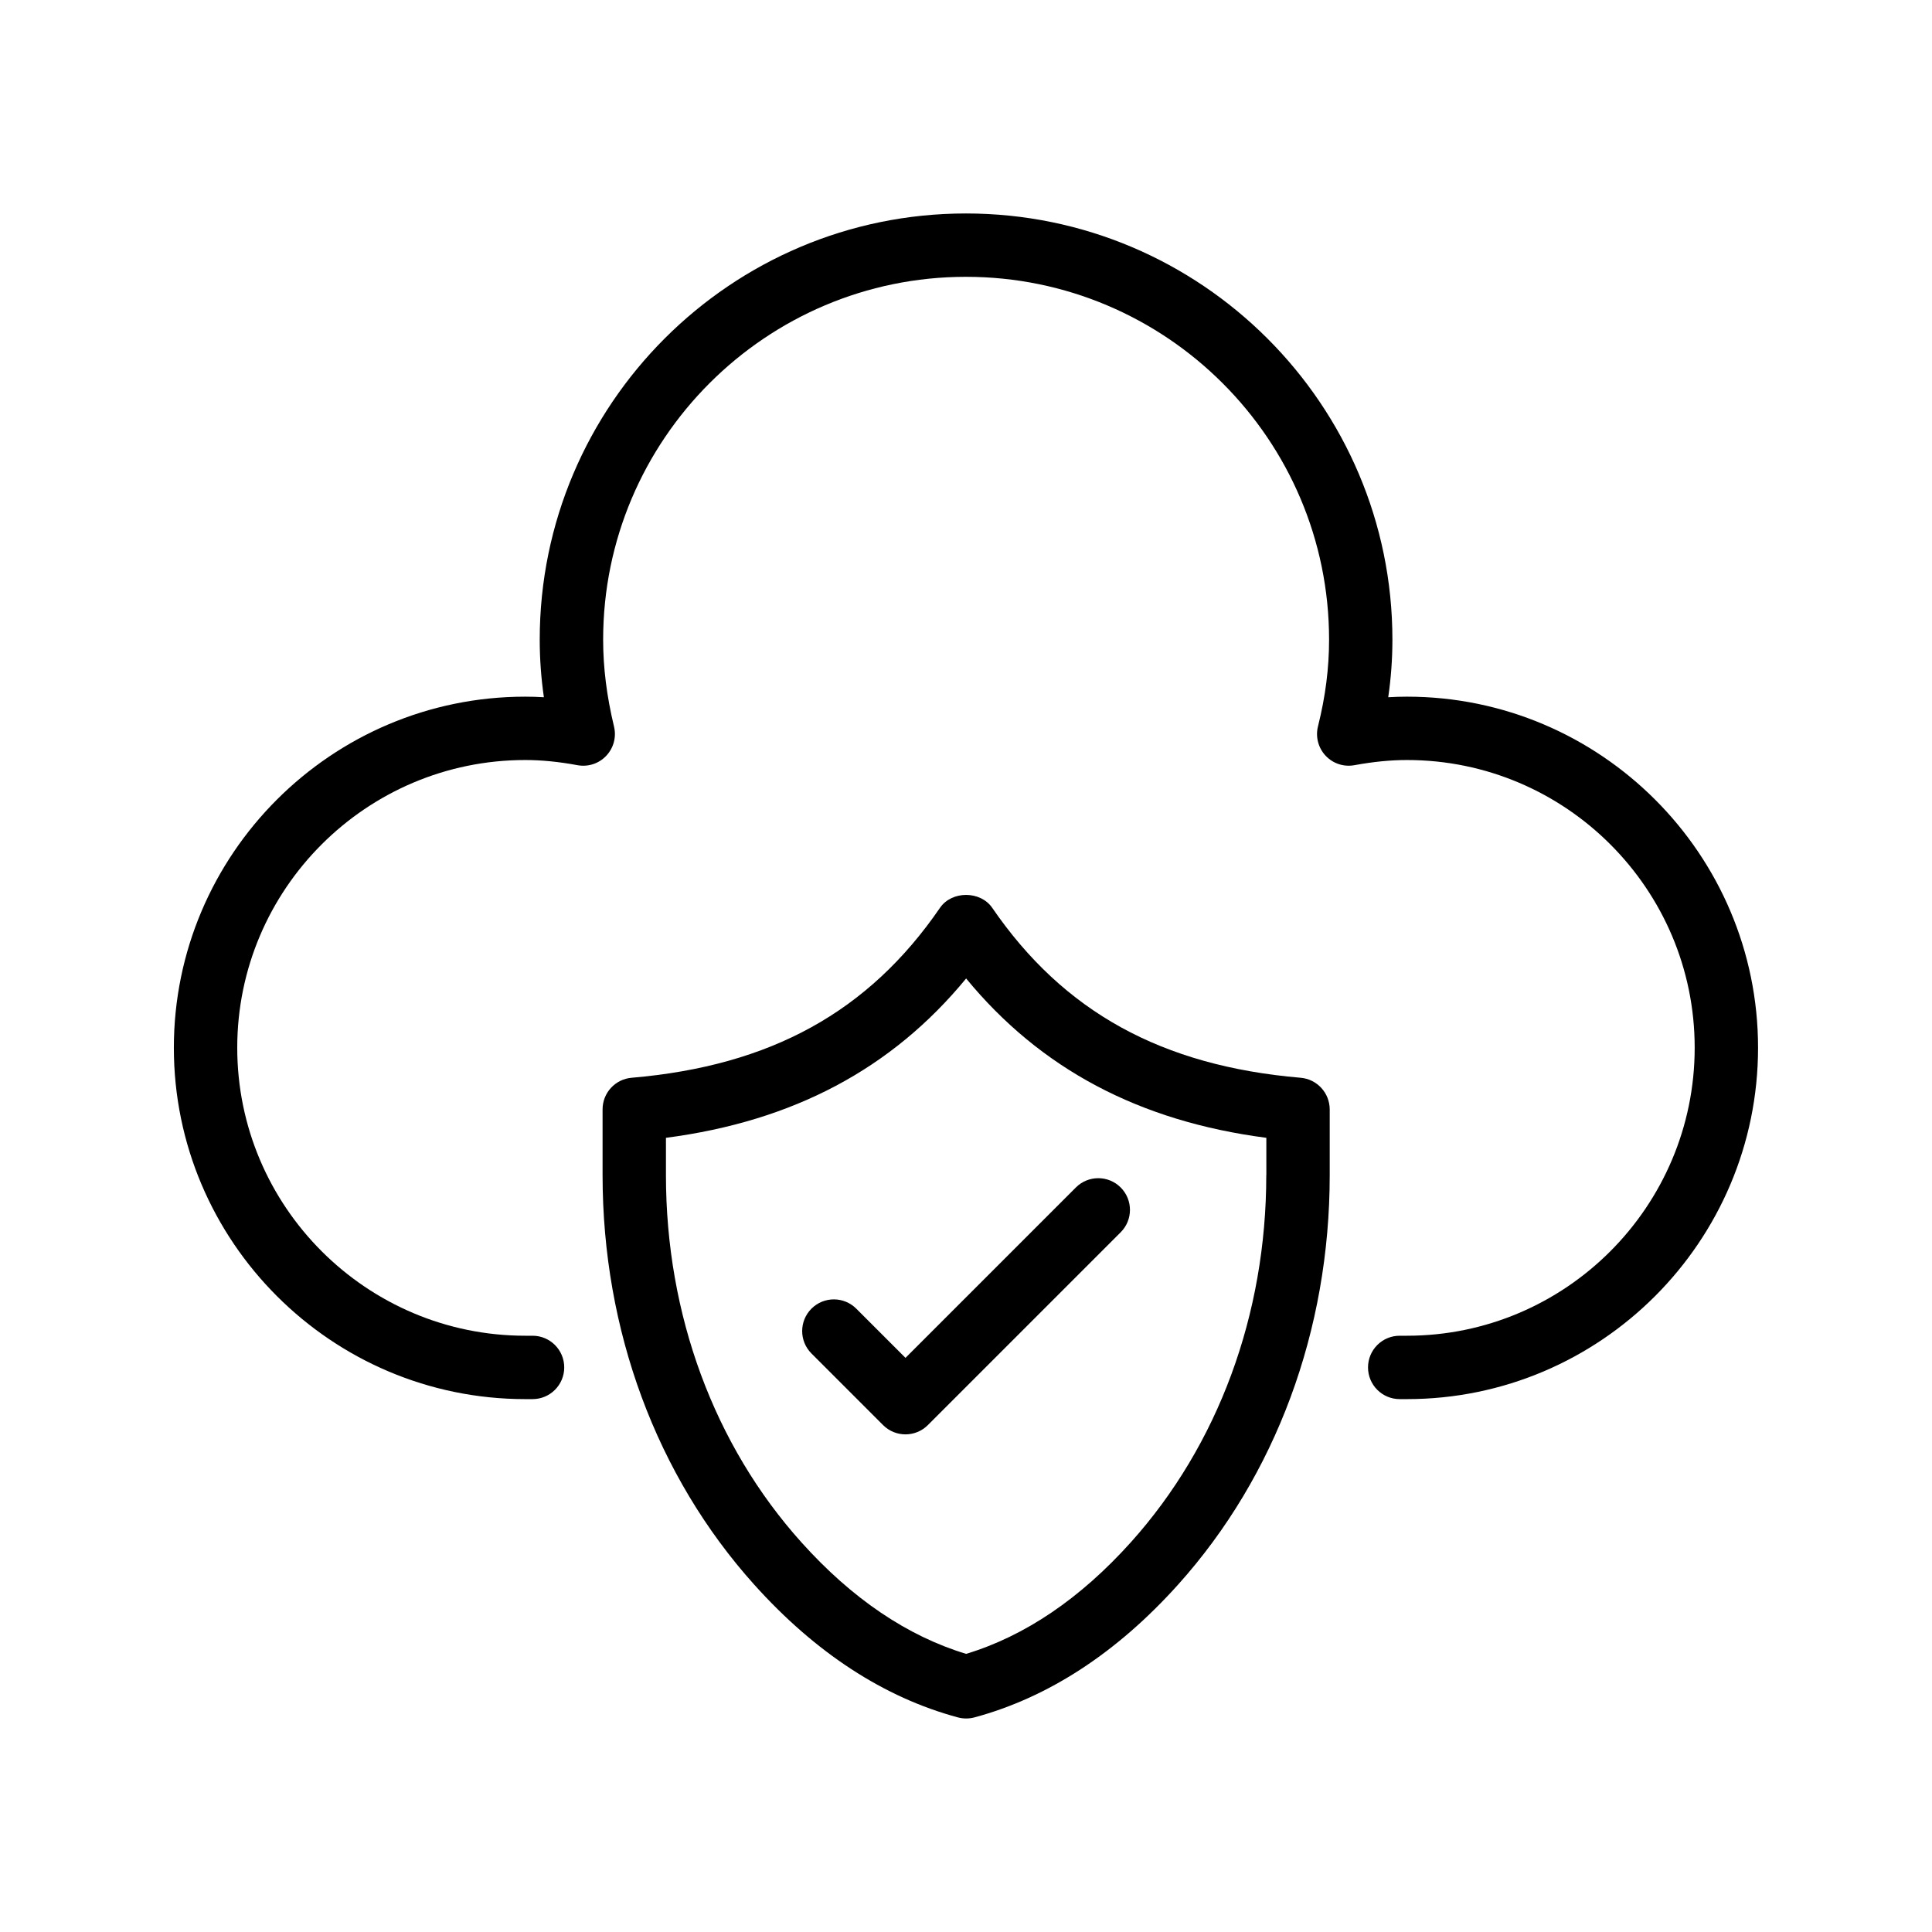
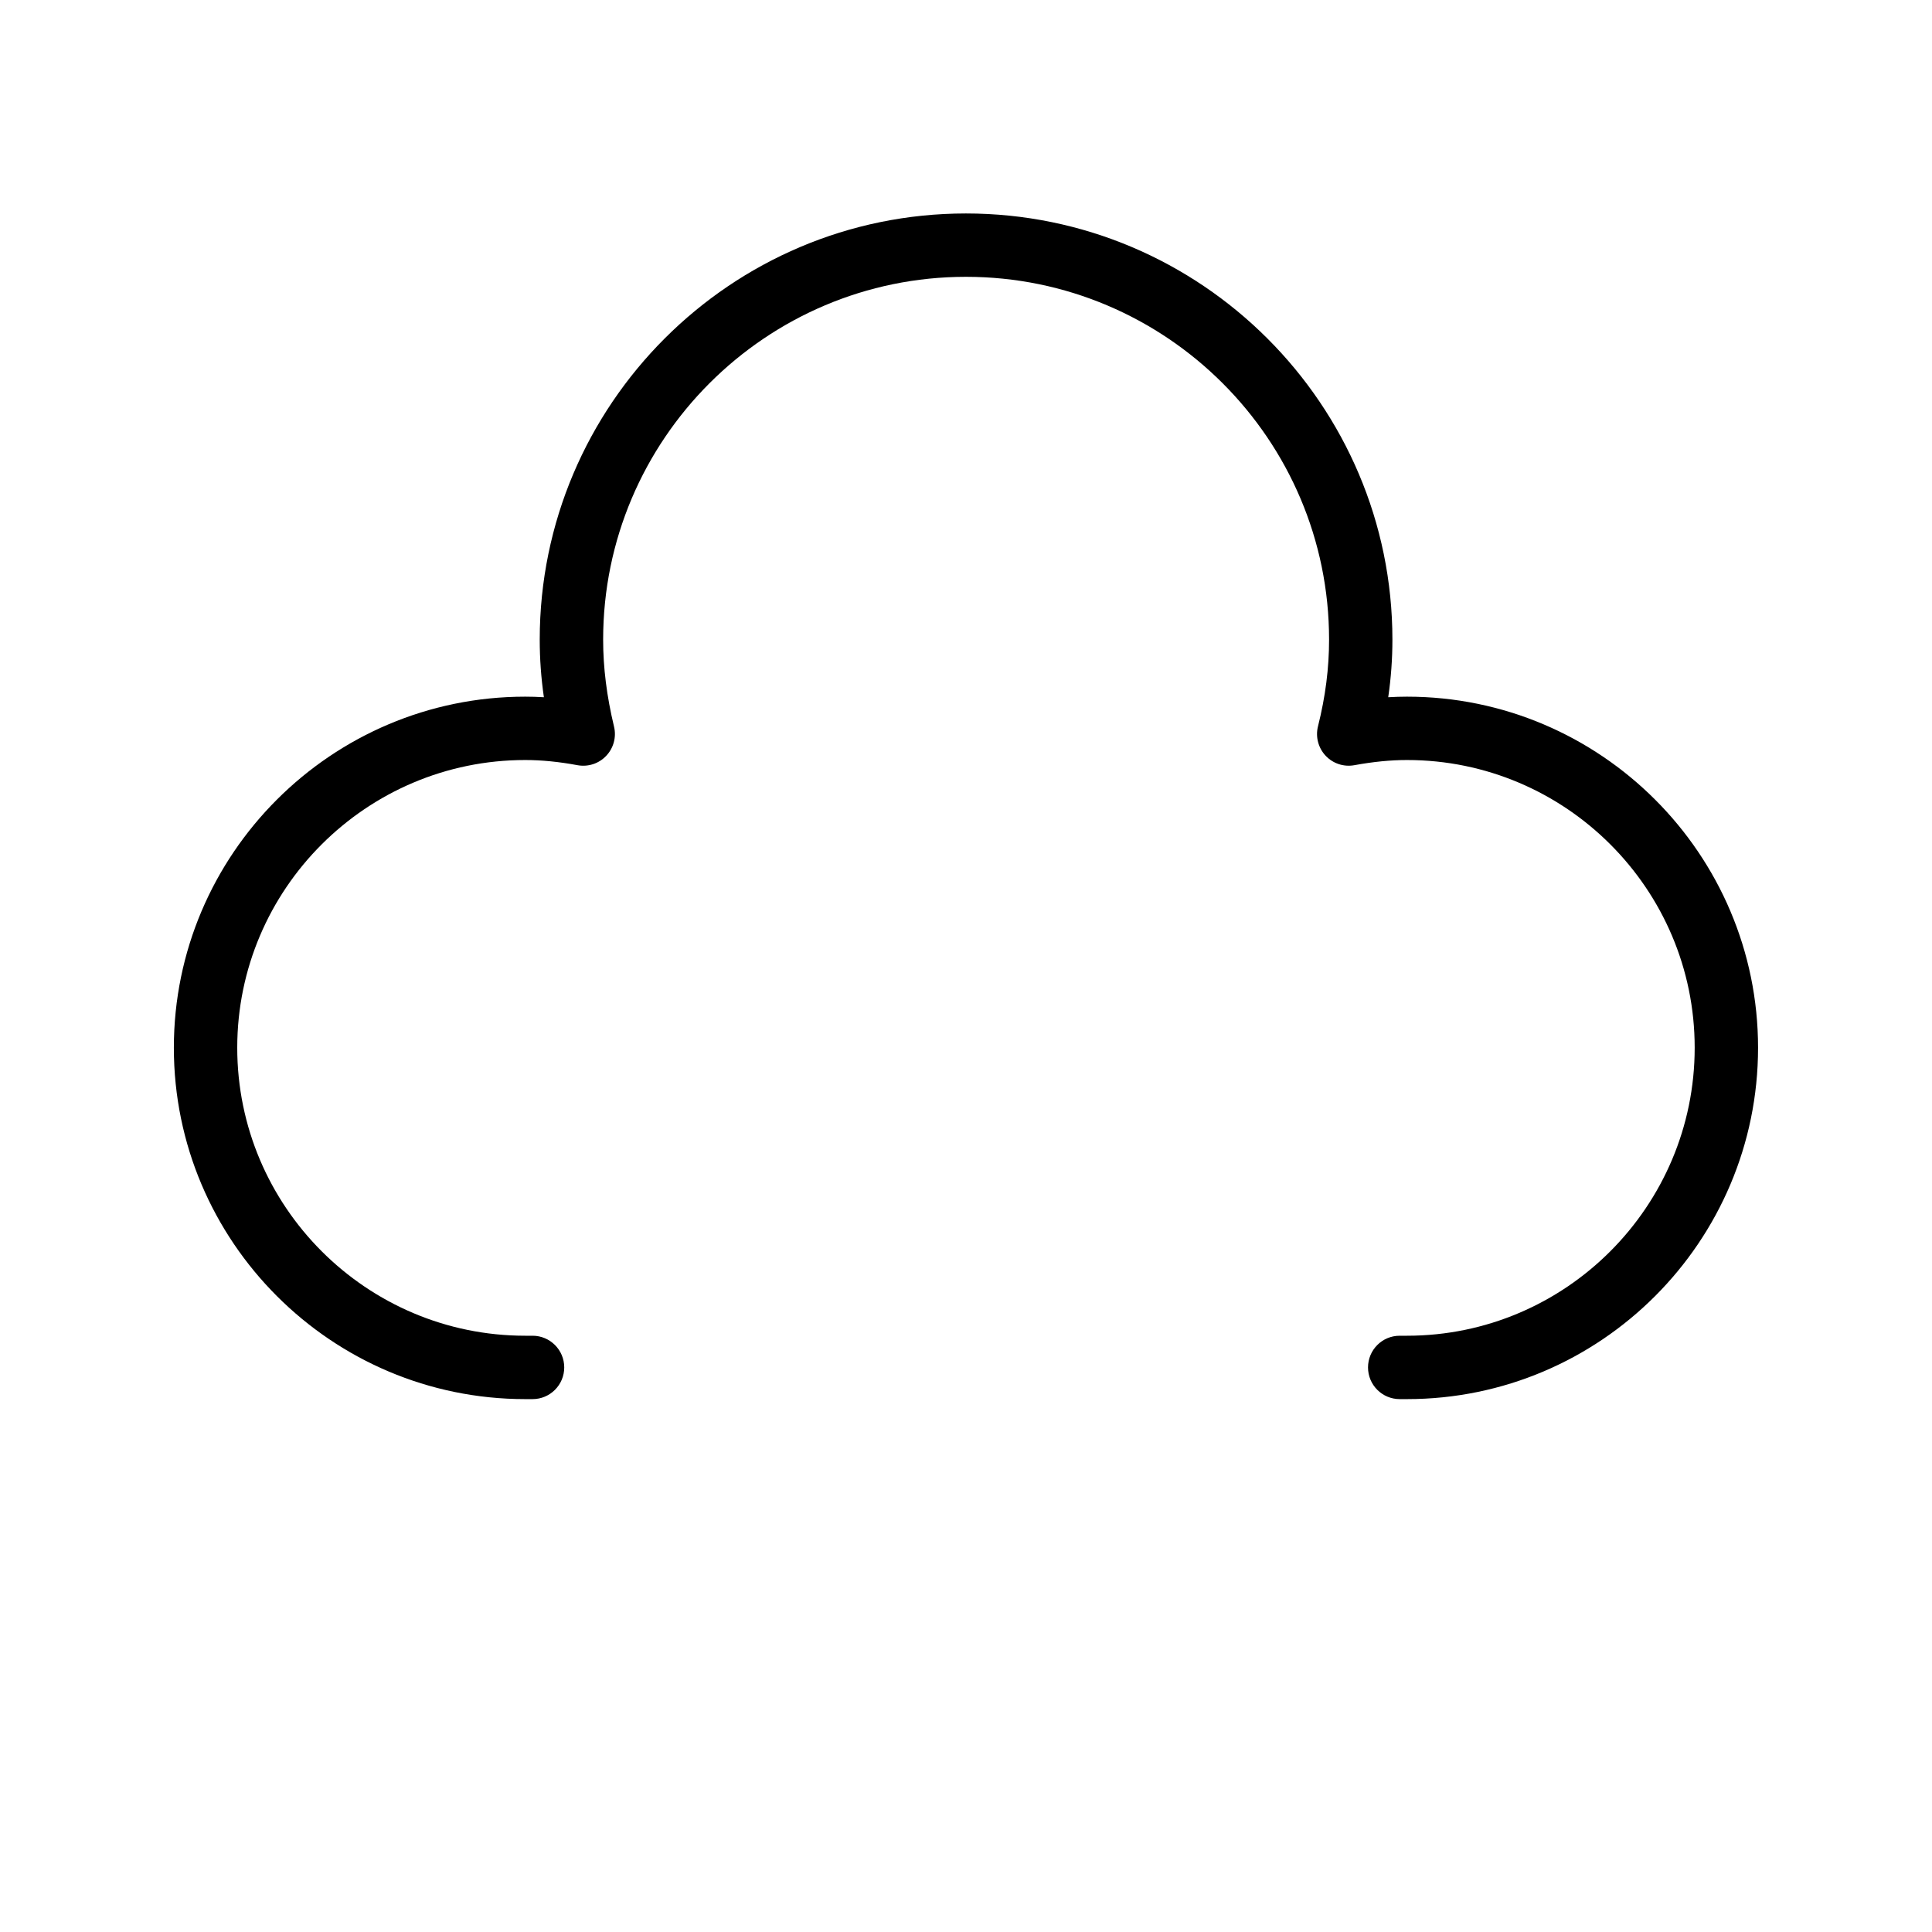
<svg xmlns="http://www.w3.org/2000/svg" fill="#000000" width="800px" height="800px" version="1.1" viewBox="144 144 512 512">
  <g>
    <path d="m283.2 514.78h1.93c4.644 0 8.398-3.762 8.398-8.398 0-4.637-3.754-8.398-8.398-8.398h-1.93c-42.086 0-76.328-34.242-76.328-76.328 0-42.043 34.242-76.242 76.328-76.242 4.309 0 8.961 0.461 13.82 1.367 2.828 0.52 5.668-0.41 7.625-2.469 1.957-2.066 2.746-4.973 2.082-7.742-1.941-8.086-2.887-15.625-2.887-23.066 0-53.008 43.133-96.145 96.152-96.145 53.059 0 96.227 43.125 96.227 96.145 0 7.566-0.957 15.082-2.938 22.98-0.695 2.769 0.066 5.703 2.016 7.785 1.957 2.082 4.805 3.031 7.641 2.512 5.039-0.922 9.598-1.367 13.93-1.367 42.043 0 76.242 34.199 76.242 76.242 0 42.086-34.199 76.328-76.242 76.328h-1.93c-4.644 0-8.398 3.762-8.398 8.398 0 4.637 3.754 8.398 8.398 8.398h1.93c51.297 0 93.035-41.773 93.035-93.121 0-51.297-41.742-93.035-93.035-93.035-1.629 0-3.293 0.051-4.973 0.152 0.746-5.113 1.109-10.176 1.109-15.266 0-62.27-50.699-112.94-113.02-112.94-62.277 0-112.95 50.668-112.95 112.94 0 5.039 0.359 10.102 1.102 15.266-1.68-0.102-3.332-0.152-4.953-0.152-51.336 0-93.109 41.742-93.109 93.047 0 51.336 41.773 93.109 93.121 93.109z" />
-     <path d="m488.69 429.62c-36.855-3.148-62.816-17.465-81.742-45.039-3.133-4.559-10.723-4.559-13.84 0-18.918 27.574-44.891 41.891-81.734 45.039-4.348 0.371-7.684 4.016-7.684 8.371v17.434c0 41.129 14.273 79.676 40.195 108.53 16.238 18.07 34.402 29.91 53.977 35.176 0.715 0.191 1.445 0.285 2.184 0.285s1.469-0.094 2.184-0.285c19.574-5.273 37.727-17.113 53.965-35.176 25.922-28.859 40.195-67.402 40.195-108.53v-17.434c-0.02-4.363-3.359-8-7.699-8.371zm-9.113 25.805c0 36.98-12.754 71.539-35.895 97.301-13.41 14.922-28.078 24.855-43.648 29.566-15.566-4.703-30.254-14.637-43.656-29.566-23.148-25.762-35.895-60.324-35.895-97.301v-9.891c33.695-4.391 59.871-18.281 79.551-42.227 19.691 23.949 45.863 37.836 79.559 42.227l0.004 9.891z" />
-     <path d="m370.92 490.81c-3.281-3.281-8.59-3.281-11.875 0-3.281 3.281-3.281 8.59 0 11.875l18.977 18.977c1.637 1.637 3.785 2.461 5.938 2.461 2.148 0 4.301-0.824 5.938-2.461l51.094-51.094c3.281-3.281 3.281-8.59 0-11.875-3.281-3.281-8.59-3.281-11.875 0l-45.156 45.156z" />
  </g>
</svg>